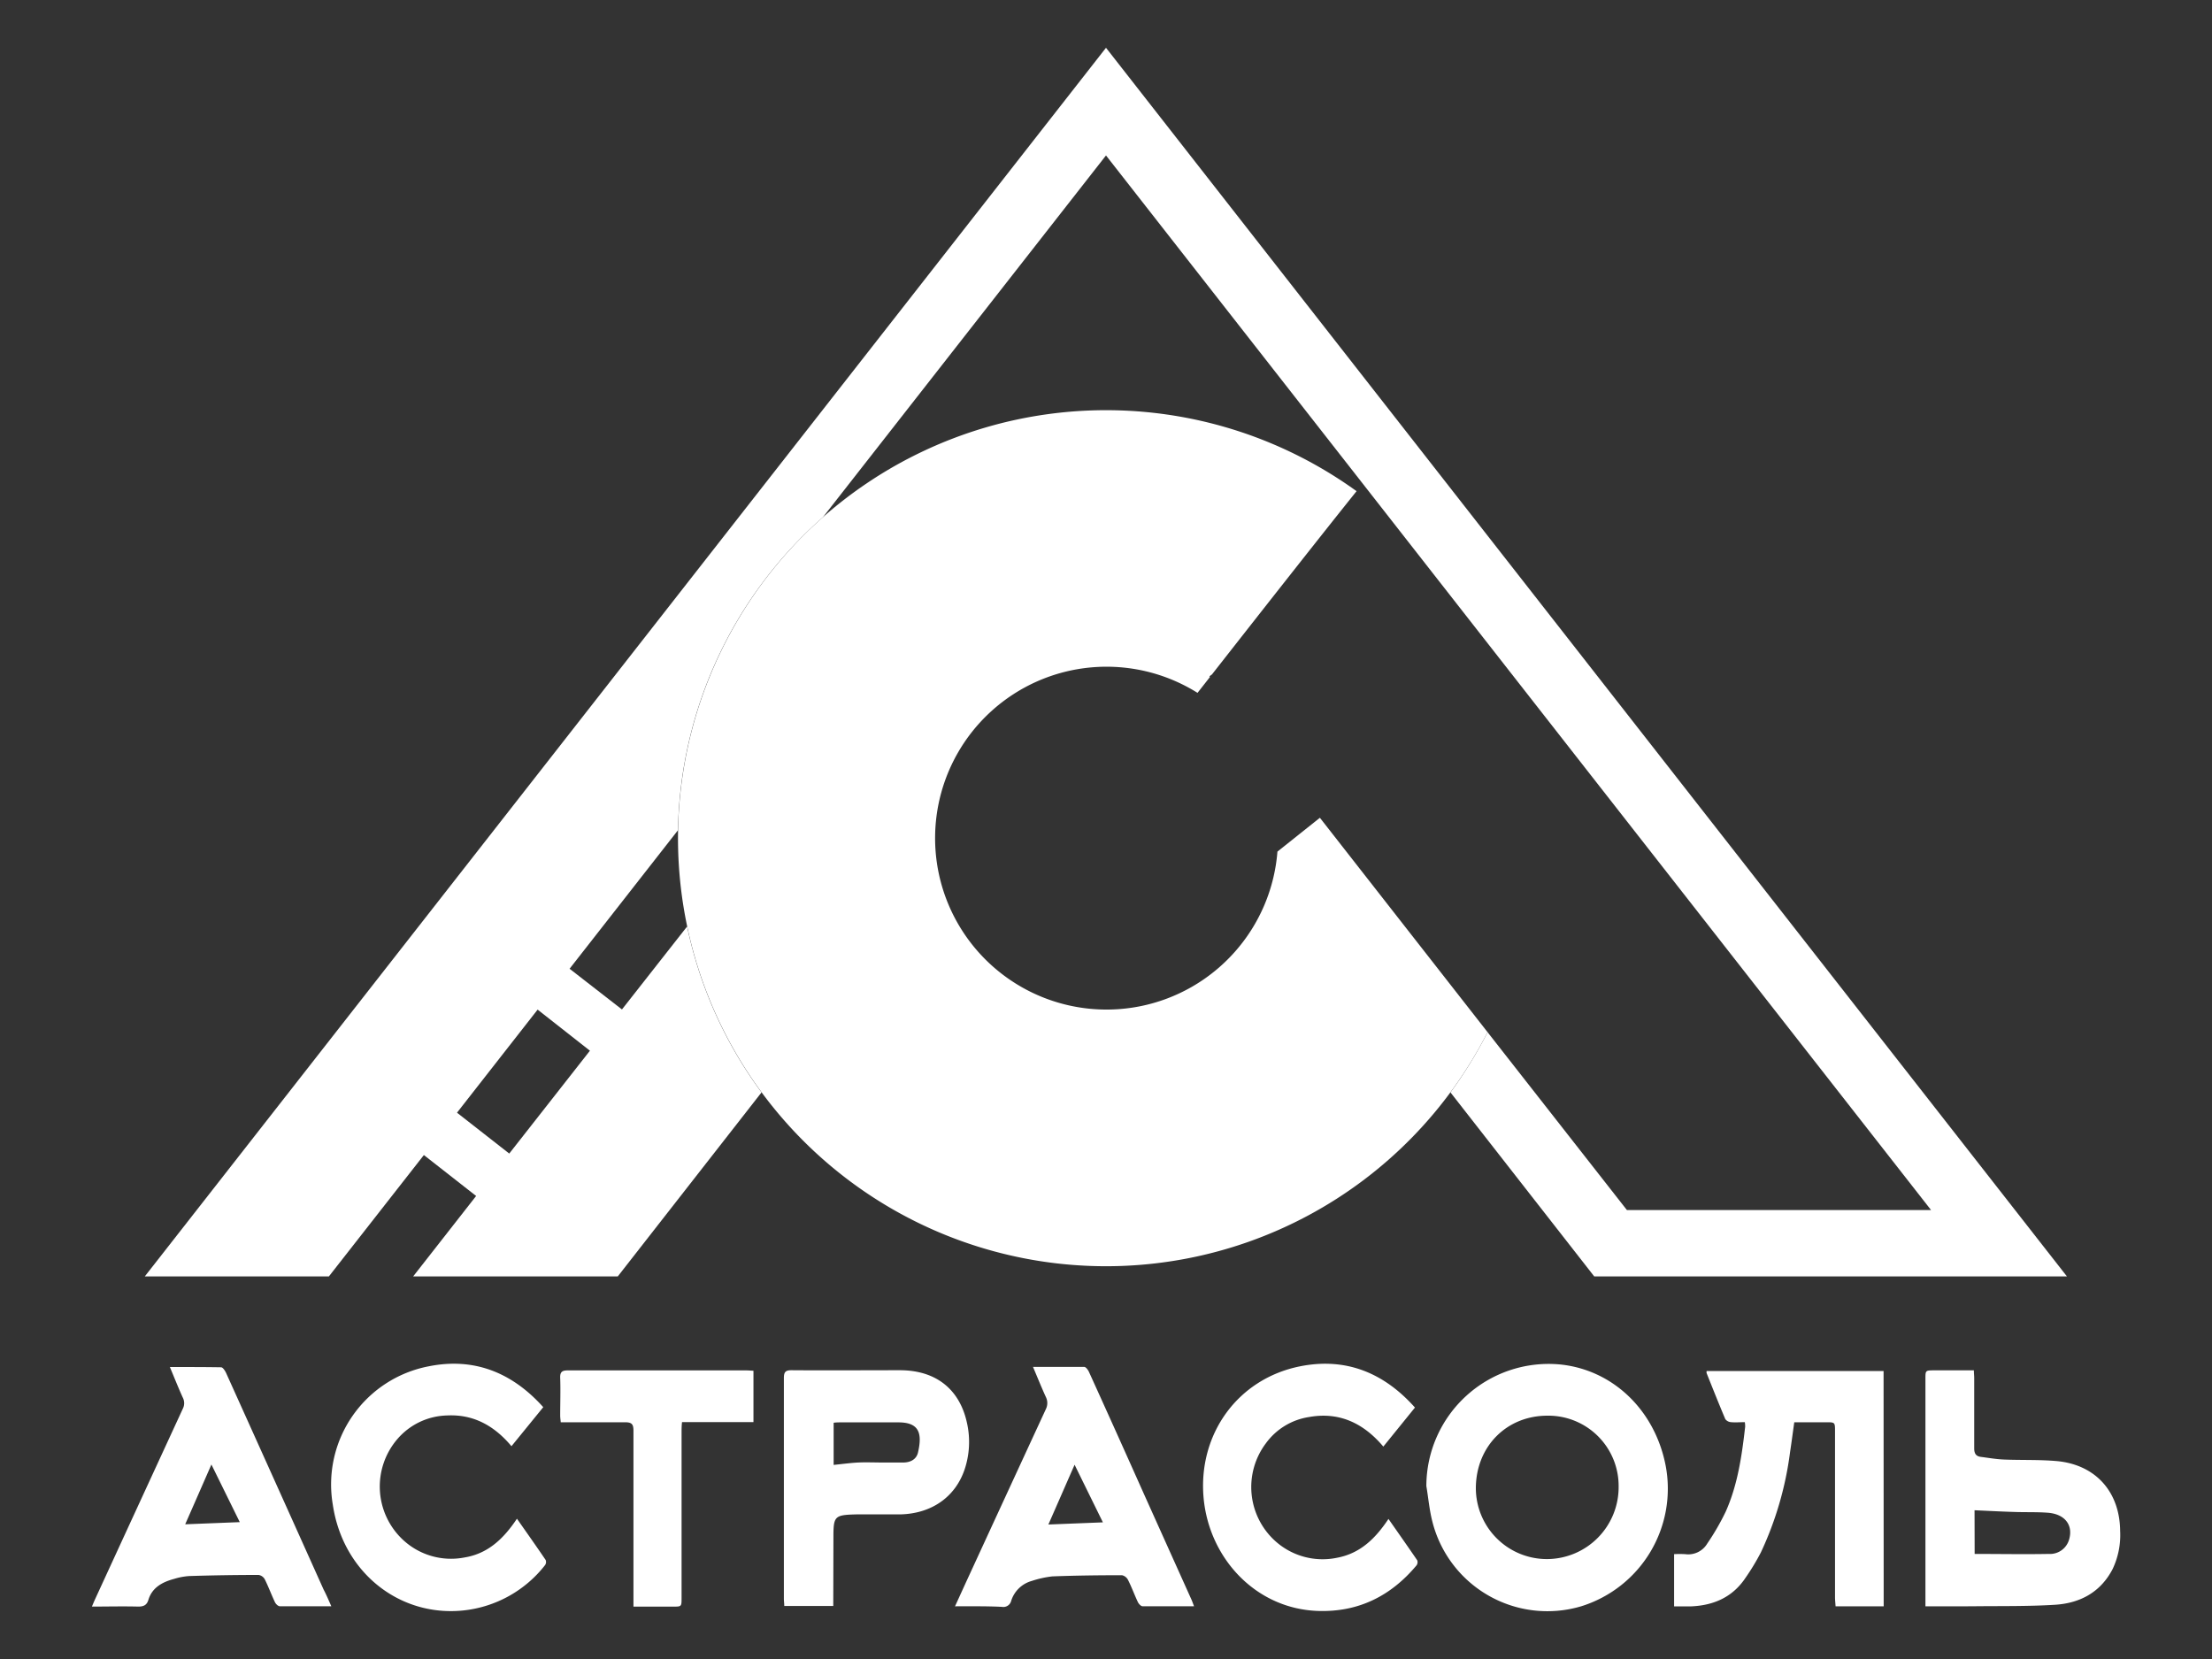
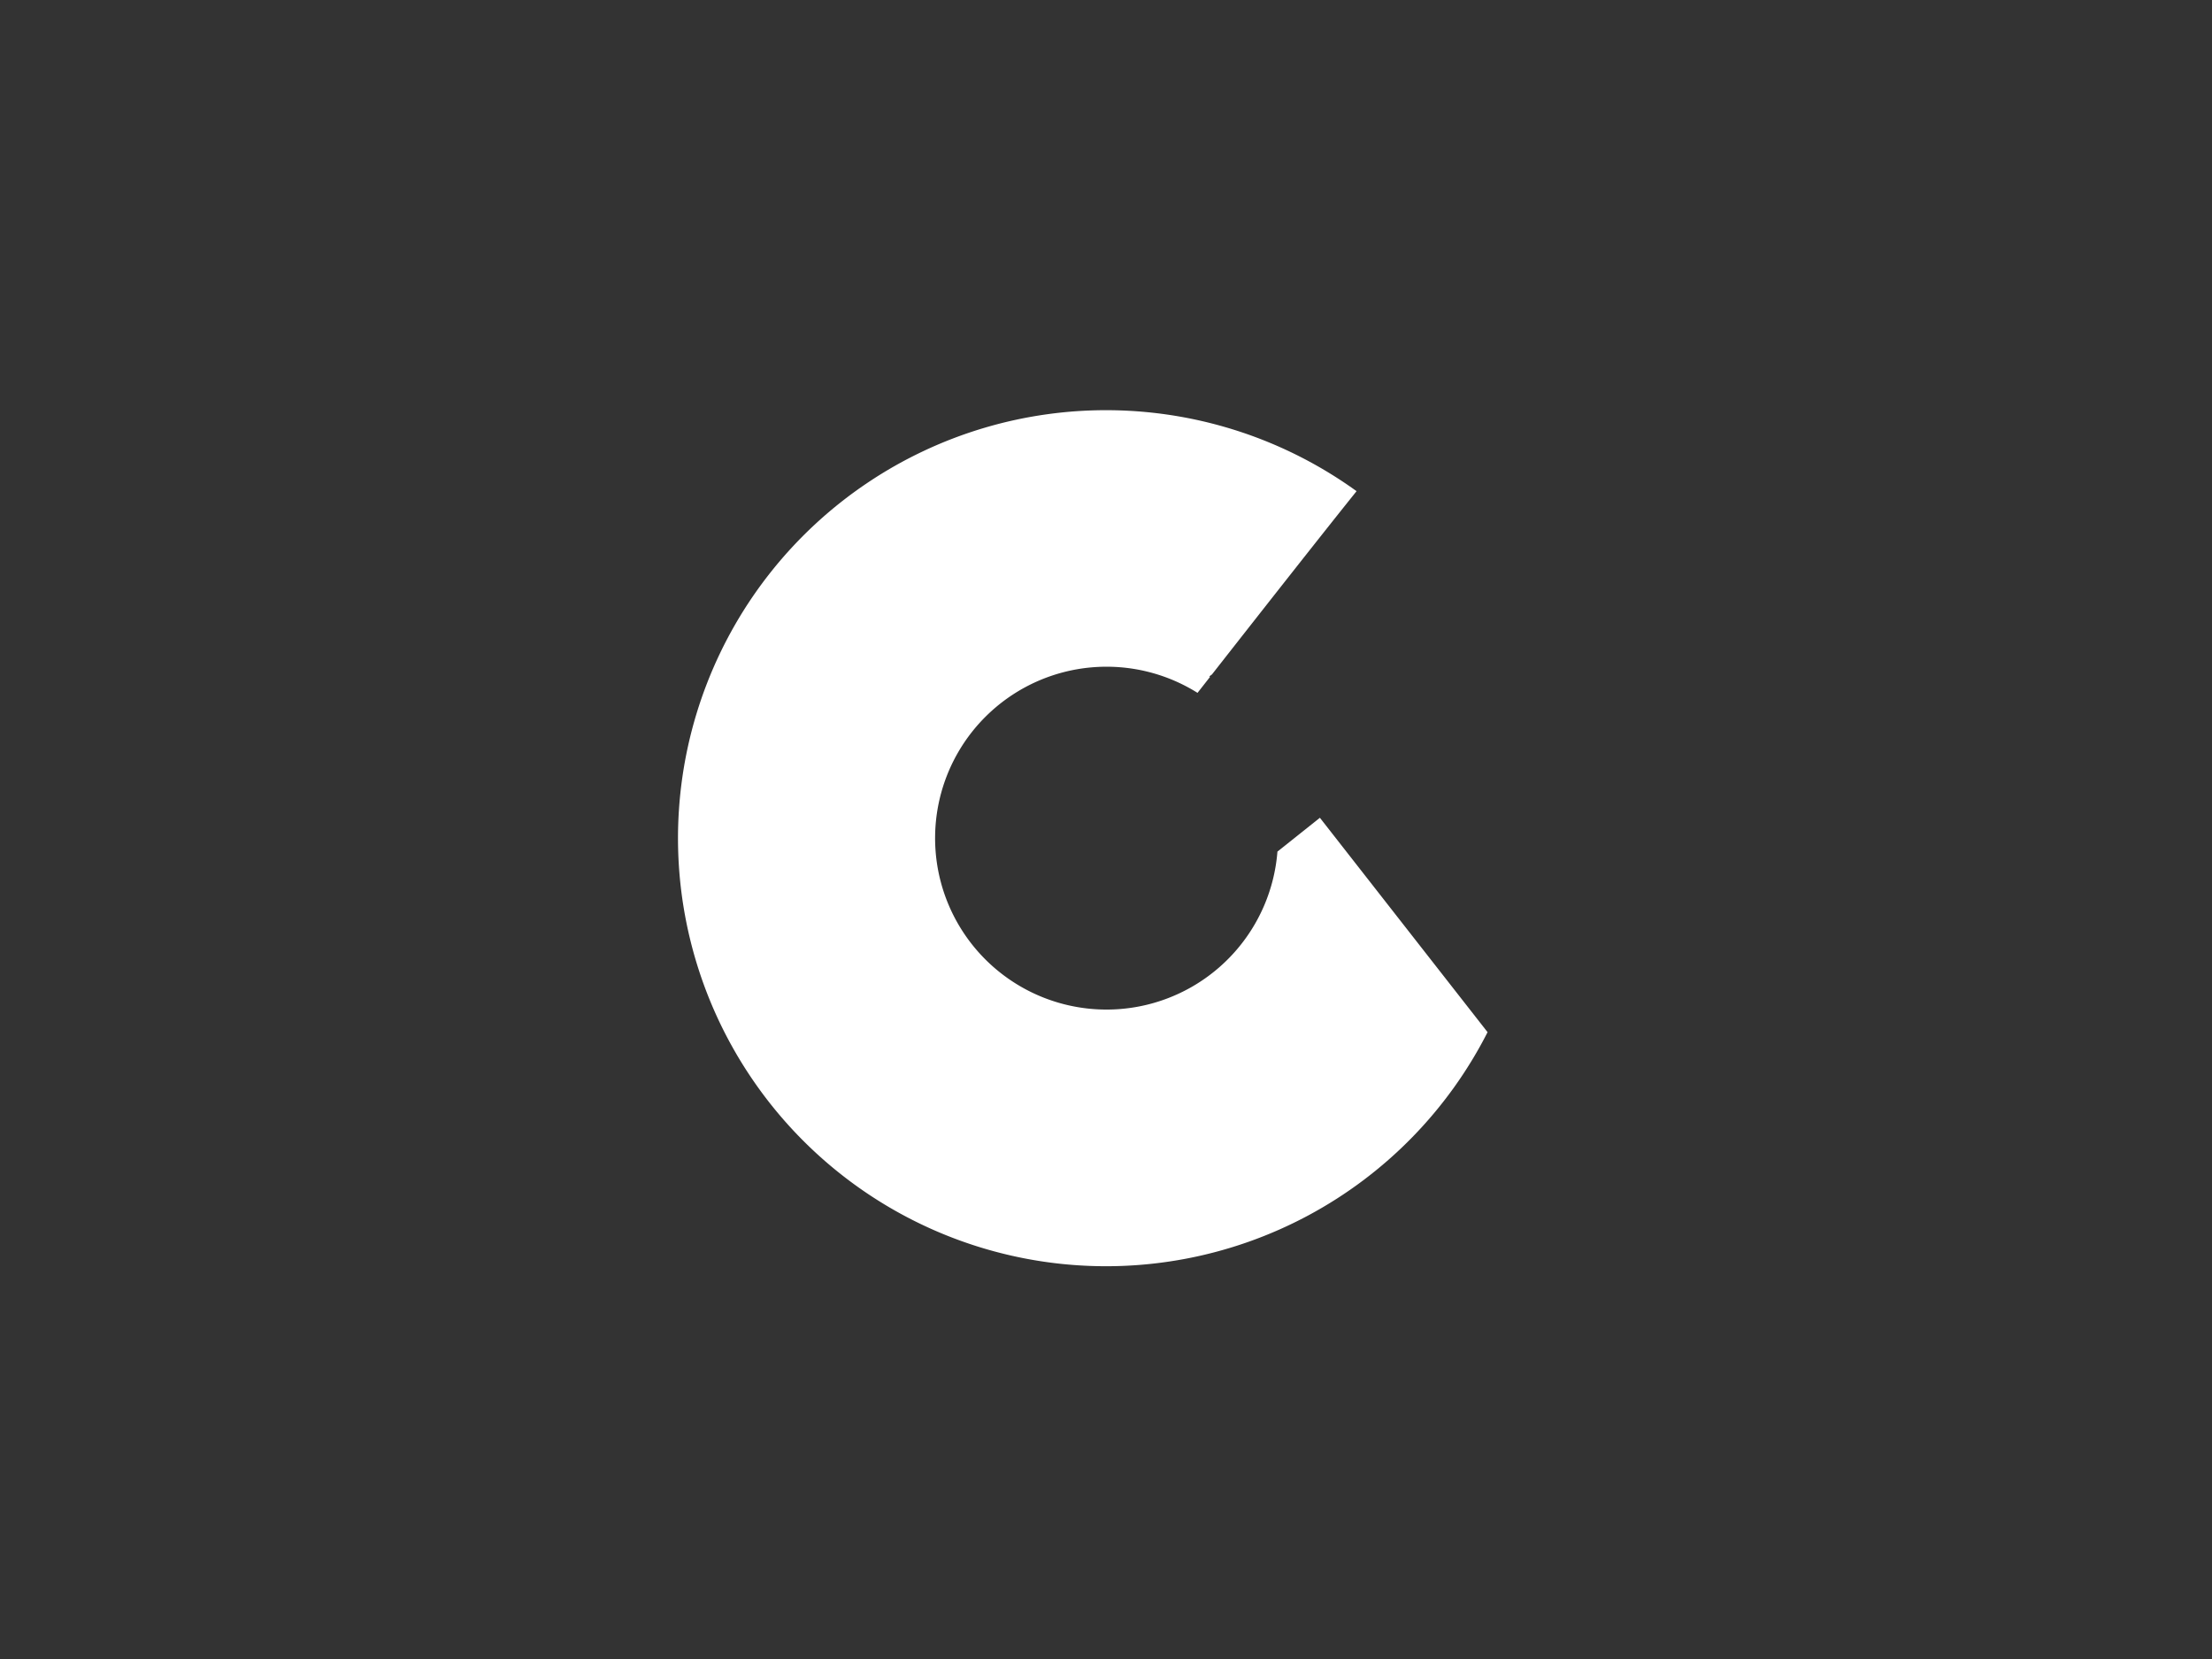
<svg xmlns="http://www.w3.org/2000/svg" id="Слой_1" data-name="Слой 1" viewBox="0 0 400 300">
  <rect x="0" y="0" width="400" height="300" fill="#333333" stroke="none" />
  <defs>
    <style>.cls-1{fill:#fff;}</style>
  </defs>
-   <path class="cls-1" d="M257.93,268.73a22.12,22.12,0,0,1,24.11-22c9.55.93,17.17,8.19,19.15,18.23a22.27,22.27,0,0,1-15.27,25.51A21.45,21.45,0,0,1,259,275.08C258.47,273,258.29,270.85,257.93,268.73Zm21.88,13.2a13,13,0,0,0,12.89-13.12A12.71,12.71,0,0,0,279.82,256c-7.4,0-12.92,5.59-12.94,13.12A12.85,12.85,0,0,0,279.81,281.93Zm60.8-34h-32a1.16,1.16,0,0,0,0,.38c1.11,2.77,2.21,5.55,3.38,8.31a1.41,1.41,0,0,0,1,.55c.82.08,1.66,0,2.53,0a4.73,4.73,0,0,1,.06.84c-.6,5.24-1.34,10.46-3.51,15.33a43.78,43.78,0,0,1-3.34,5.78,4,4,0,0,1-4,1.92,19.4,19.4,0,0,0-2,0v9.44c1.13,0,2.13,0,3.12,0,4.06-.18,7.46-1.67,9.78-5.14a41.54,41.54,0,0,0,2.79-4.61,60.87,60.87,0,0,0,5.27-18.07c.27-1.79.51-3.6.77-5.47h5.77c1.6,0,1.6,0,1.6,1.66q0,15,0,30c0,.54.07,1.08.1,1.62h8.7Zm7.57,42.58V249.34c0-1.53,0-1.53,1.58-1.54h7.18c0,.54.06,1,.06,1.39,0,4.24,0,8.47,0,12.71,0,.94.31,1.44,1.21,1.55,1.38.18,2.76.42,4.15.48,3.19.13,6.4,0,9.57.28,7.05.65,11.41,5.59,11.46,12.67a14.29,14.29,0,0,1-1.36,6.85c-2.18,4.2-5.88,6.17-10.39,6.46-4.78.3-9.58.22-14.37.27C354.3,290.49,351.35,290.47,348.18,290.47Zm8.9-9.51c4.57,0,9,.08,13.42,0a3.59,3.59,0,0,0,3.65-2.57c.79-2.63-.74-4.64-3.83-4.88-2-.15-4-.07-6-.14-2.4-.07-4.81-.2-7.26-.31Zm-184.4,9.51,2-4.38q7.2-15.64,14.43-31.28a2.47,2.47,0,0,0,0-2.26c-.79-1.73-1.5-3.5-2.31-5.41,3.22,0,6.24,0,9.26,0,.31,0,.71.56.88.95q5,11,9.87,21.92l8.64,19.2c.16.36.28.72.47,1.21-3.19,0-6.25,0-9.32,0-.29,0-.7-.45-.85-.78-.63-1.34-1.13-2.73-1.78-4a1.59,1.59,0,0,0-1.09-.83c-4.19,0-8.38.05-12.57.21a18.1,18.1,0,0,0-3.72.82,5.41,5.41,0,0,0-3.76,3.69,1.45,1.45,0,0,1-1.64,1C178.44,290.43,175.65,290.47,172.68,290.47Zm21.64-25.64c-1.68,3.82-3.2,7.31-4.74,10.81l9.86-.39ZM59.91,290.46c-3.25,0-6.28,0-9.31,0-.31,0-.73-.41-.88-.73-.65-1.37-1.17-2.8-1.85-4.16a1.56,1.56,0,0,0-1.1-.77q-6.3,0-12.58.2a11.93,11.93,0,0,0-2.69.51c-2.13.57-4,1.55-4.68,3.84-.3.95-.92,1.19-1.89,1.17-2.71-.07-5.41,0-8.31,0,.26-.62.46-1.09.67-1.54q7.88-17.13,15.77-34.24a2.19,2.19,0,0,0,0-2c-.8-1.76-1.52-3.57-2.34-5.54,3.22,0,6.24,0,9.26.05.32,0,.73.64.92,1.06q8.84,19.58,17.63,39.16C59,288.35,59.4,289.3,59.91,290.46ZM38.23,264.83c-1.68,3.84-3.2,7.31-4.74,10.81l9.87-.39Zm112.45,25.58h-8.86c0-.44-.07-.87-.07-1.3,0-13.31,0-26.62,0-39.92,0-1.13.33-1.42,1.42-1.41,6.52.05,13,0,19.55,0s10.79,3.46,12.12,9.44a15.68,15.68,0,0,1-.41,8.51c-1.7,5-6,8-11.67,8.12-1.84,0-3.68,0-5.51,0-.8,0-1.6,0-2.4,0-3.94.1-4.14.3-4.14,4.13Zm.07-25.51c1.52-.15,3-.36,4.43-.43s3,0,4.55,0c1.19,0,2.39,0,3.59,0s2.37-.49,2.68-1.8c.84-3.62.14-5.51-3.7-5.46-3.43,0-6.86,0-10.29,0-.42,0-.84,0-1.26.07ZM77.49,247.08a21.75,21.75,0,0,0-17.31,25C62,284.4,72.3,292.42,83.79,291.22A21.59,21.59,0,0,0,98.58,283a1,1,0,0,0,.09-.91c-1.67-2.46-3.39-4.89-5.19-7.46-2.37,3.55-5.18,6.29-9.43,7a12.75,12.75,0,0,1-11.21-3.21,13.17,13.17,0,0,1-1-18.17,12.24,12.24,0,0,1,9-4.29c4.79-.24,8.55,1.86,11.65,5.56l5.75-7.06C92.63,248.21,85.75,245.41,77.49,247.08Zm164.3,34.61a12.78,12.78,0,0,1-11.16-3A13.15,13.15,0,0,1,228.91,261a11.85,11.85,0,0,1,7.77-4.75c5.5-1,9.9,1.11,13.47,5.34l5.72-7.06c-5.63-6.31-12.5-9.1-20.76-7.46-11.33,2.26-18.5,12.32-17.46,23.81,1,10.93,9.46,20.07,20.72,20.43,7.3.23,13.16-2.71,17.79-8.25a1,1,0,0,0,.12-.91c-1.68-2.46-3.4-4.9-5.2-7.48C248.74,278.18,246,280.9,241.79,281.69ZM134.91,247.81H128.2c-8.51,0-17,0-25.53,0-1,0-1.41.26-1.37,1.34.08,2.27,0,4.55,0,6.83,0,.38.06.76.1,1.21,4,0,7.79,0,11.62,0,1.25,0,1.53.36,1.53,1.55,0,10.07,0,20.13,0,30.2v1.59h7.13c1.56,0,1.57,0,1.57-1.56V259.07c0-.59,0-1.18.08-1.91h12.92v-9.28C135.77,247.85,135.34,247.81,134.91,247.81Z" />
  <path class="cls-1" d="M238.68,147.88,231,154a31,31,0,1,1-14.45-28.71l2.25-2.87-.1-.12.46-.34c9.57-12.21,20.08-25.58,26.15-33.14A77.4,77.4,0,1,0,269,186.65Z" />
-   <path class="cls-1" d="M200,8.64,26.18,230.82H59.47l17.18-21.95,9.45,7.4L74.71,230.82h37l26-33.28a77.1,77.1,0,0,1-13.46-30l-11.78,15L103,175.18l19.6-25.05a77.22,77.22,0,0,1,26.21-56.6L200,28.11,349.2,218.82h-55L269,186.65a78.22,78.22,0,0,1-6.71,10.89l26,33.28h85.48ZM106.68,190,92.09,208.6l-9.45-7.39,14.58-18.64Z" />
</svg>